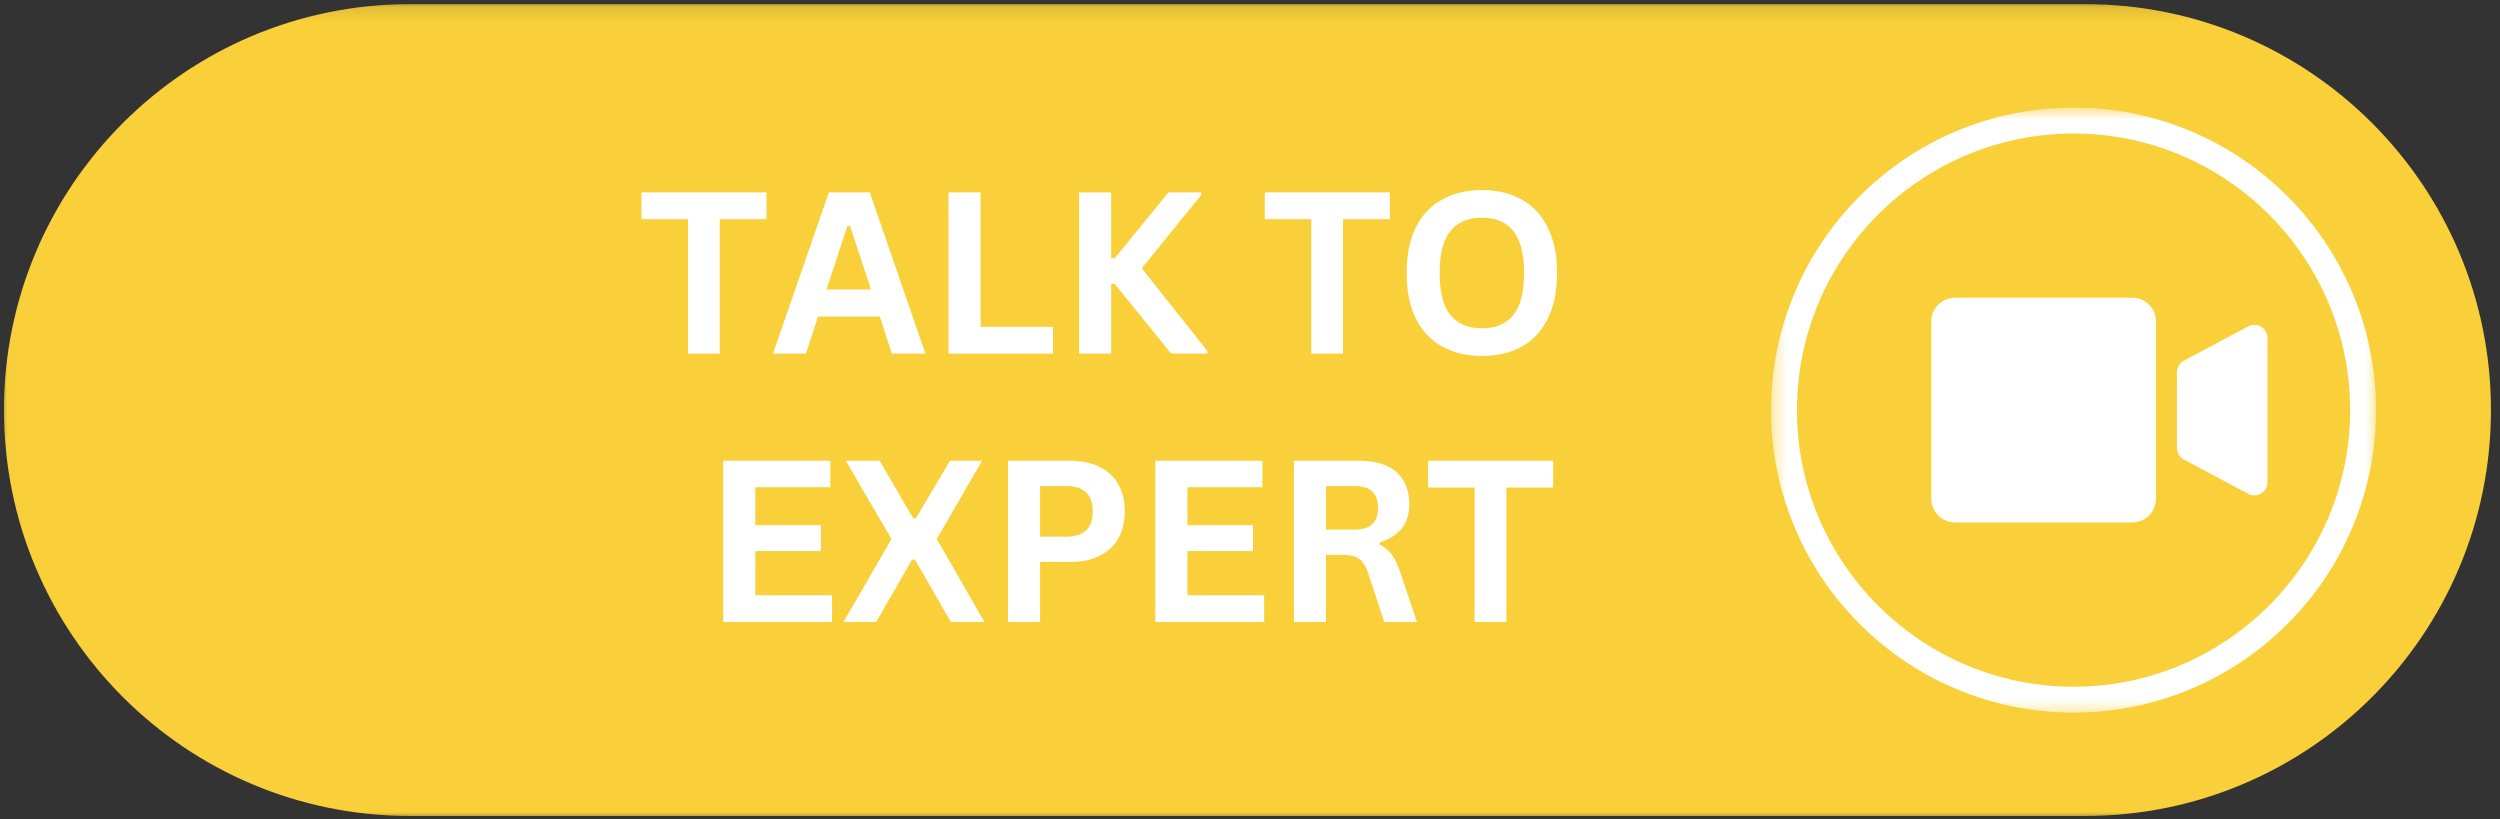
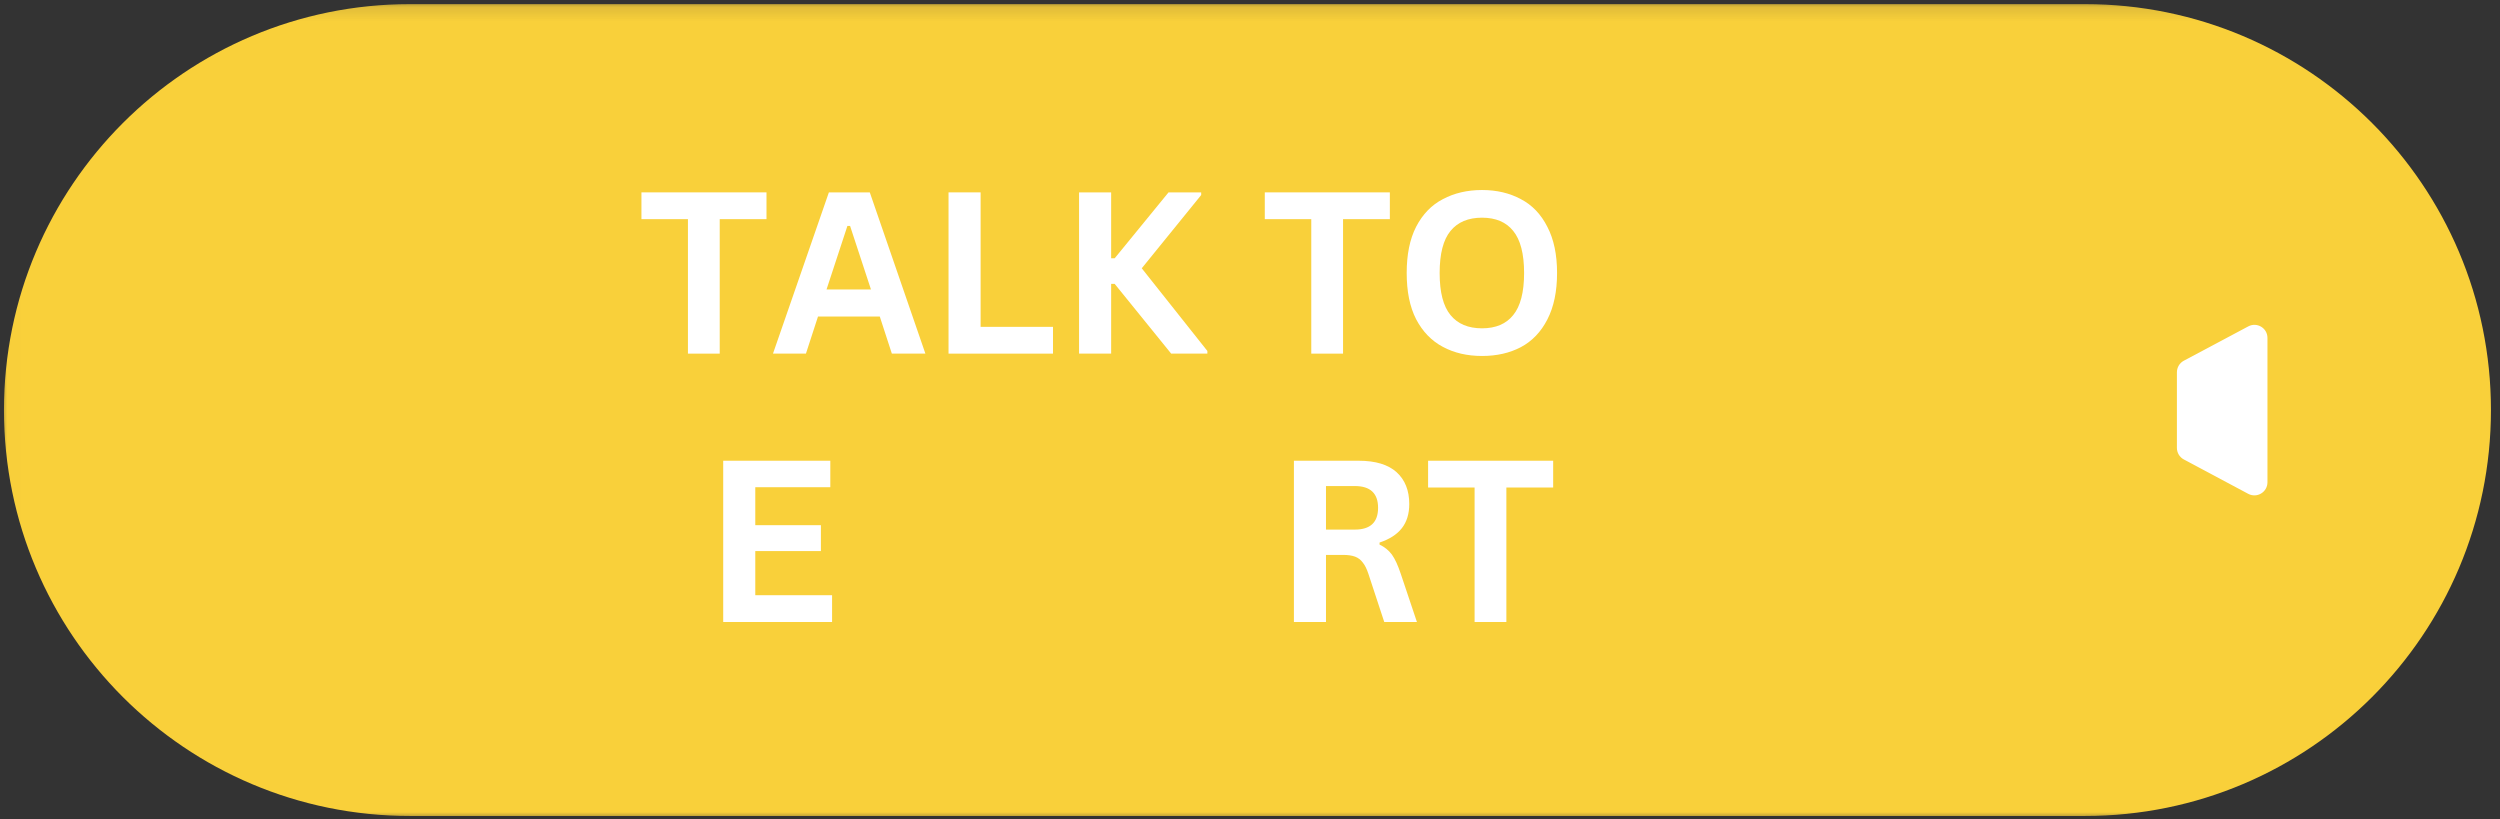
<svg xmlns="http://www.w3.org/2000/svg" width="177" height="58" viewBox="0 0 177 58" fill="none">
  <rect x="0" y="0" width="177" height="58" fill="#333333" stroke="none" />
  <mask id="mask0_2427_76" style="mask-type:luminance" maskUnits="userSpaceOnUse" x="0" y="0" width="177" height="58">
    <path d="M0.008 0.125H177.003V58H0.008V0.125Z" fill="white" />
  </mask>
  <g mask="url(#mask0_2427_76)">
    <path d="M147.62 57.771H29.021C13.151 57.771 0.281 44.901 0.281 29.031C0.281 13.162 13.151 0.292 29.021 0.292H147.62C163.49 0.292 176.359 13.162 176.359 29.031C176.359 44.901 163.49 57.771 147.62 57.771Z" fill="#F9D03A" />
  </g>
-   <path d="M150.964 36.99H138.422C137.49 36.99 136.734 36.234 136.734 35.307V22.76C136.734 21.833 137.49 21.078 138.422 21.078H150.964C151.896 21.078 152.646 21.833 152.646 22.76V35.307C152.646 36.234 151.896 36.99 150.964 36.99Z" fill="white" />
  <path d="M159.177 34.964L154.609 32.526C154.312 32.365 154.125 32.052 154.125 31.713V26.359C154.125 26.016 154.312 25.703 154.609 25.542L159.177 23.109C159.792 22.781 160.536 23.224 160.536 23.922V34.146C160.536 34.844 159.792 35.292 159.177 34.964Z" fill="white" />
  <mask id="mask1_2427_76" style="mask-type:luminance" maskUnits="userSpaceOnUse" x="125" y="7" width="44" height="44">
    <path d="M125.391 7.62H168.391V50.62H125.391V7.62Z" fill="white" />
  </mask>
  <g mask="url(#mask1_2427_76)">
-     <path d="M146.807 9.453C136.01 9.453 127.224 18.235 127.224 29.037C127.224 39.833 136.01 48.62 146.807 48.62C157.604 48.62 166.391 39.833 166.391 29.037C166.391 18.235 157.604 9.453 146.807 9.453ZM146.807 50.448C143.917 50.448 141.109 49.88 138.469 48.766C135.922 47.688 133.63 46.141 131.667 44.177C129.698 42.208 128.156 39.922 127.078 37.37C125.958 34.729 125.391 31.927 125.391 29.037C125.391 26.146 125.958 23.339 127.078 20.698C128.156 18.151 129.698 15.86 131.667 13.891C133.63 11.927 135.922 10.38 138.469 9.302C141.109 8.188 143.917 7.62 146.807 7.62C149.698 7.62 152.5 8.188 155.141 9.302C157.693 10.38 159.984 11.927 161.948 13.891C163.917 15.86 165.458 18.151 166.536 20.698C167.656 23.339 168.219 26.146 168.219 29.037C168.219 31.927 167.656 34.729 166.536 37.37C165.458 39.922 163.917 42.208 161.948 44.177C159.984 46.141 157.693 47.688 155.141 48.766C152.5 49.88 149.698 50.448 146.807 50.448Z" fill="white" />
-   </g>
+     </g>
  <path d="M54.268 13.62V15.516H50.956V25.037H48.706V15.516H45.414V13.62H54.268Z" fill="white" />
  <path d="M65.518 25.037H63.143L62.289 22.412H57.914L57.06 25.037H54.727L58.685 13.62H61.581L65.518 25.037ZM59.997 15.995L58.518 20.495H61.664L60.185 15.995H59.997Z" fill="white" />
  <path d="M69.427 13.62V23.141H74.552V25.037H67.156V13.62H69.427Z" fill="white" />
  <path d="M76.398 25.037V13.62H78.669V18.287H78.919L82.732 13.62H85.044V13.808L80.836 18.995L85.482 24.849V25.037H82.919L78.919 20.099H78.669V25.037H76.398Z" fill="white" />
  <path d="M98.401 13.62V15.516H95.088V25.037H92.838V15.516H89.547V13.62H98.401Z" fill="white" />
  <path d="M104.927 25.203C103.885 25.203 102.958 24.99 102.156 24.558C101.349 24.131 100.719 23.474 100.26 22.599C99.812 21.724 99.594 20.636 99.594 19.328C99.594 18.026 99.812 16.933 100.26 16.058C100.719 15.172 101.349 14.516 102.156 14.099C102.958 13.672 103.885 13.453 104.927 13.453C105.969 13.453 106.885 13.672 107.677 14.099C108.479 14.516 109.104 15.172 109.552 16.058C110.01 16.933 110.24 18.026 110.24 19.328C110.24 20.636 110.01 21.735 109.552 22.62C109.104 23.495 108.479 24.151 107.677 24.578C106.885 24.995 105.969 25.203 104.927 25.203ZM104.927 23.245C105.896 23.245 106.635 22.933 107.135 22.308C107.646 21.683 107.906 20.693 107.906 19.328C107.906 17.969 107.646 16.974 107.135 16.349C106.635 15.724 105.896 15.412 104.927 15.412C103.953 15.412 103.208 15.724 102.698 16.349C102.182 16.974 101.927 17.969 101.927 19.328C101.927 20.693 102.182 21.683 102.698 22.308C103.208 22.933 103.953 23.245 104.927 23.245Z" fill="white" />
  <path d="M53.474 39.016V42.141H58.911V44.037H51.203V32.62H58.786V34.495H53.474V37.183H58.12V39.016H53.474Z" fill="white" />
-   <path d="M62.031 44.037H59.719L63.115 38.162L59.885 32.62H62.281L64.656 36.703H64.844L67.26 32.62H69.531L66.323 38.162L69.698 44.037H67.323L64.781 39.62H64.573L62.031 44.037Z" fill="white" />
-   <path d="M75.784 32.62C76.602 32.62 77.305 32.776 77.888 33.078C78.471 33.37 78.909 33.787 79.201 34.328C79.492 34.86 79.638 35.485 79.638 36.203C79.638 36.912 79.492 37.537 79.201 38.078C78.909 38.61 78.471 39.026 77.888 39.328C77.305 39.636 76.602 39.787 75.784 39.787H73.638V44.037H71.367V32.62H75.784ZM75.492 37.995C76.742 37.995 77.367 37.401 77.367 36.203C77.367 35.011 76.742 34.412 75.492 34.412H73.638V37.995H75.492Z" fill="white" />
-   <path d="M84.068 39.016V42.141H89.505V44.037H81.797V32.62H89.38V34.495H84.068V37.183H88.713V39.016H84.068Z" fill="white" />
  <path d="M91.609 44.037V32.62H96.193C97.385 32.62 98.281 32.891 98.88 33.433C99.474 33.974 99.776 34.724 99.776 35.683C99.776 36.38 99.599 36.948 99.255 37.391C98.906 37.839 98.38 38.177 97.672 38.412V38.558C98.031 38.724 98.323 38.964 98.547 39.266C98.766 39.573 98.974 40.026 99.172 40.62L100.318 44.037H98.005L96.88 40.62C96.766 40.276 96.635 40.011 96.484 39.828C96.344 39.636 96.162 39.495 95.943 39.412C95.719 39.328 95.432 39.287 95.088 39.287H93.88V44.037H91.609ZM95.922 37.495C97.016 37.495 97.568 36.985 97.568 35.953C97.568 34.927 97.016 34.412 95.922 34.412H93.88V37.495H95.922Z" fill="white" />
  <path d="M109.964 32.62V34.516H106.651V44.037H104.401V34.516H101.109V32.62H109.964Z" fill="white" />
</svg>